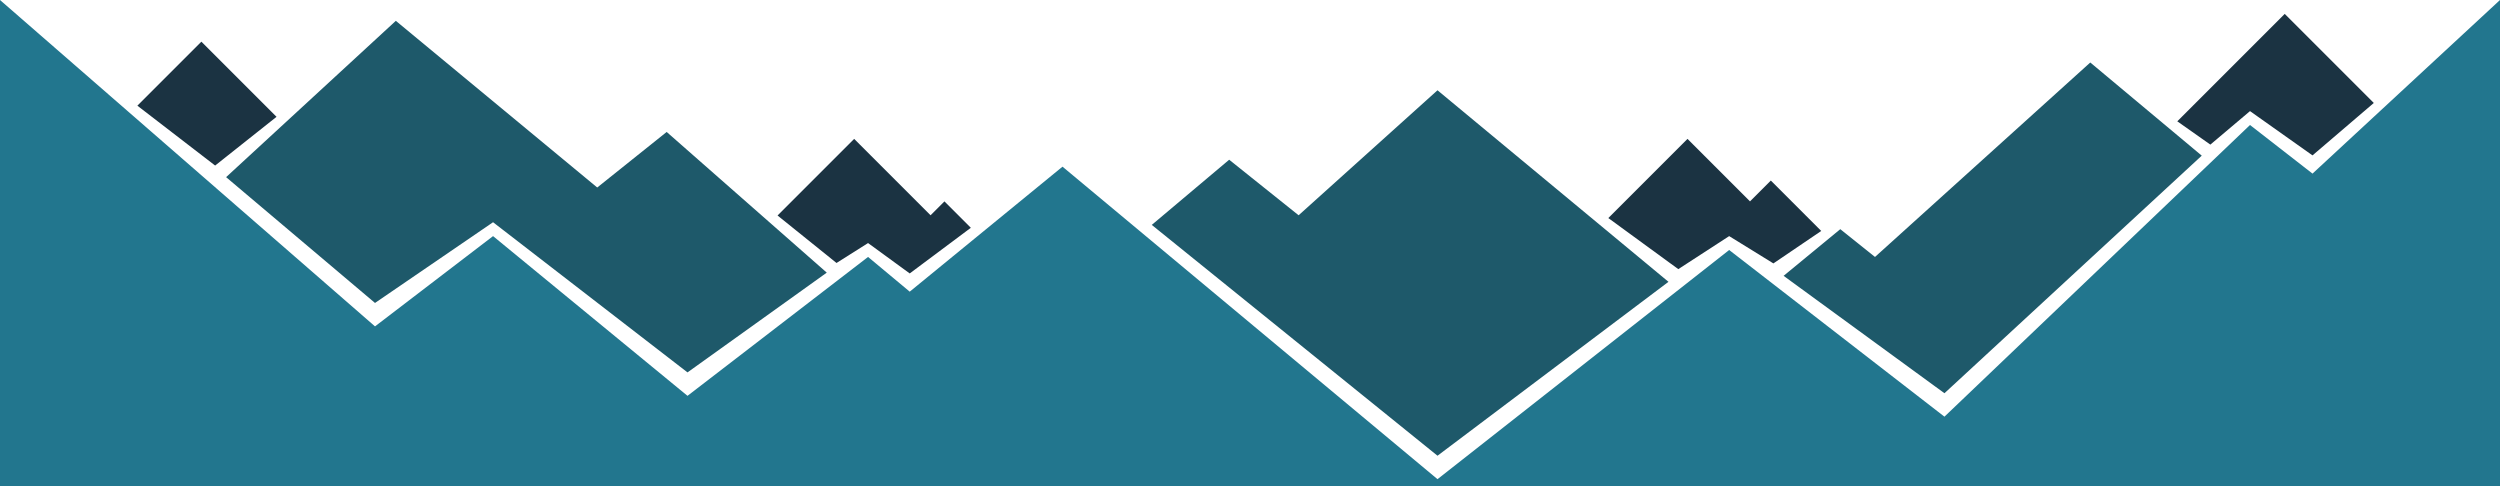
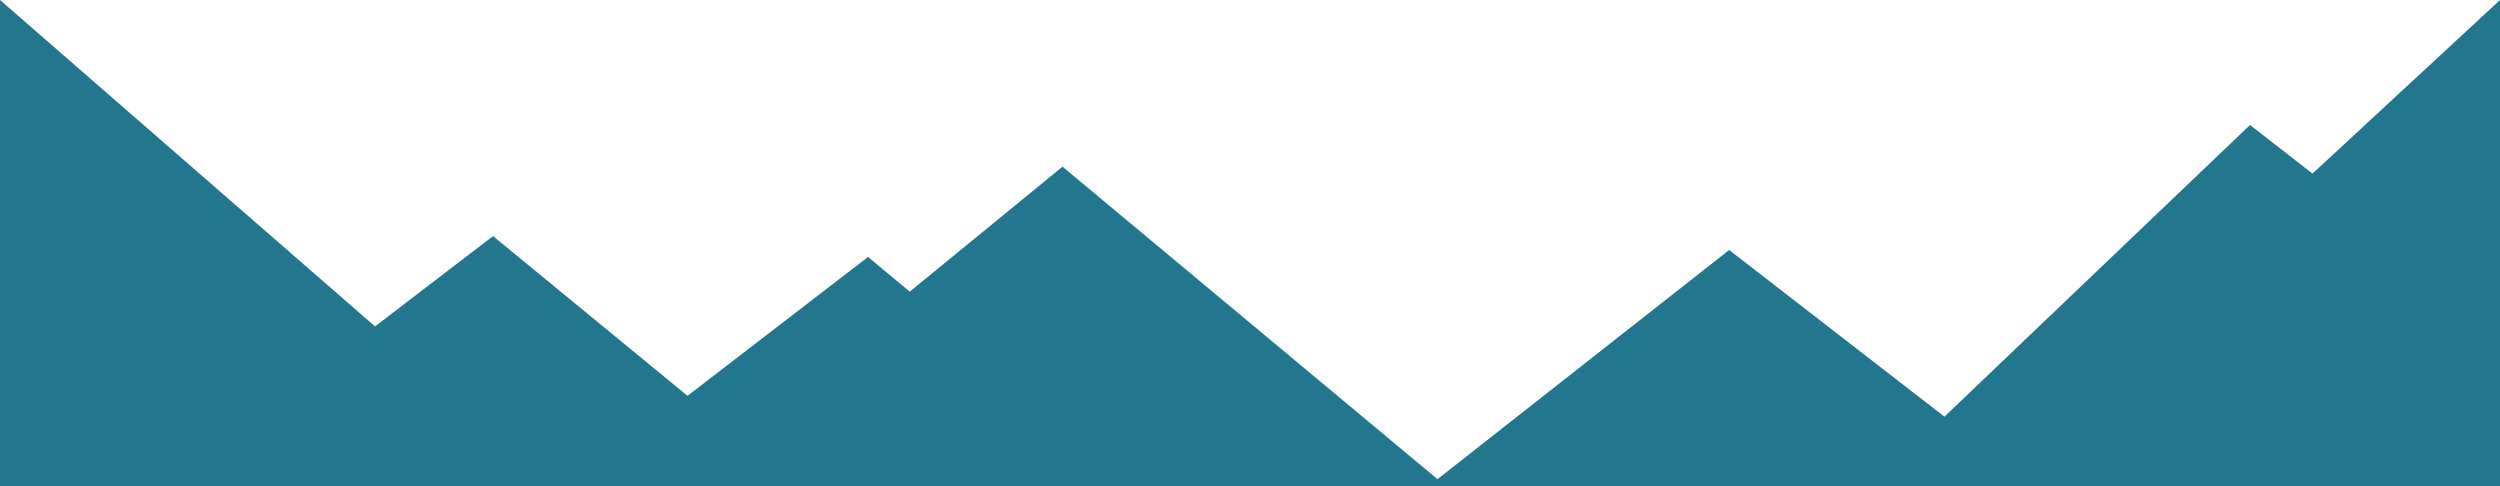
<svg xmlns="http://www.w3.org/2000/svg" id="mountain" width="2880" height="560" viewBox="0 0 2880 560">
  <defs>
    <style>
      .cls-1 {
        fill: #1b3342;
      }

      .cls-1, .cls-2, .cls-3 {
        fill-rule: evenodd;
      }

      .cls-2 {
        fill: #1e596a;
      }

      .cls-3 {
        fill: #22768e;
      }
    </style>
  </defs>
-   <path id="_3" data-name="3" class="cls-1" d="M2592,128l-45.67,38.592-38.09-26.831L2632,16l102.62,102.615L2664,179ZM2042.95,303.449L1992,272l-58.6,38.041L1852.8,251.2,1944,160l72,72,24-24,58.06,58.065ZM1000,280l-36.334,22.949-67.924-54.691L984,160l88,88,16-16,30.4,30.4L1048,315ZM247.837,190.71l-89.58-68.967L232,48l86.569,86.569Z" />
-   <path id="_2" data-name="2" class="cls-2" d="M2240,453L2054.71,317.768,2120,264l40,32L2408,72l128.42,107.313Zm-584,72L1326.84,259.082,1416,184l80,64,160-144,266.08,220.65ZM792,429L568,256,432,349,260.472,204.074,456,24,688,216l80-64L952.431,314.076Z" />
  <path id="_1" data-name="1" class="cls-3" d="M2880,0L2664,200l-72-56L2240,480,1992,288,1656,552,1224,192,1048,336l-48-40L792,456,568,272,432,376,0,0V560H2880V0Z" />
</svg>